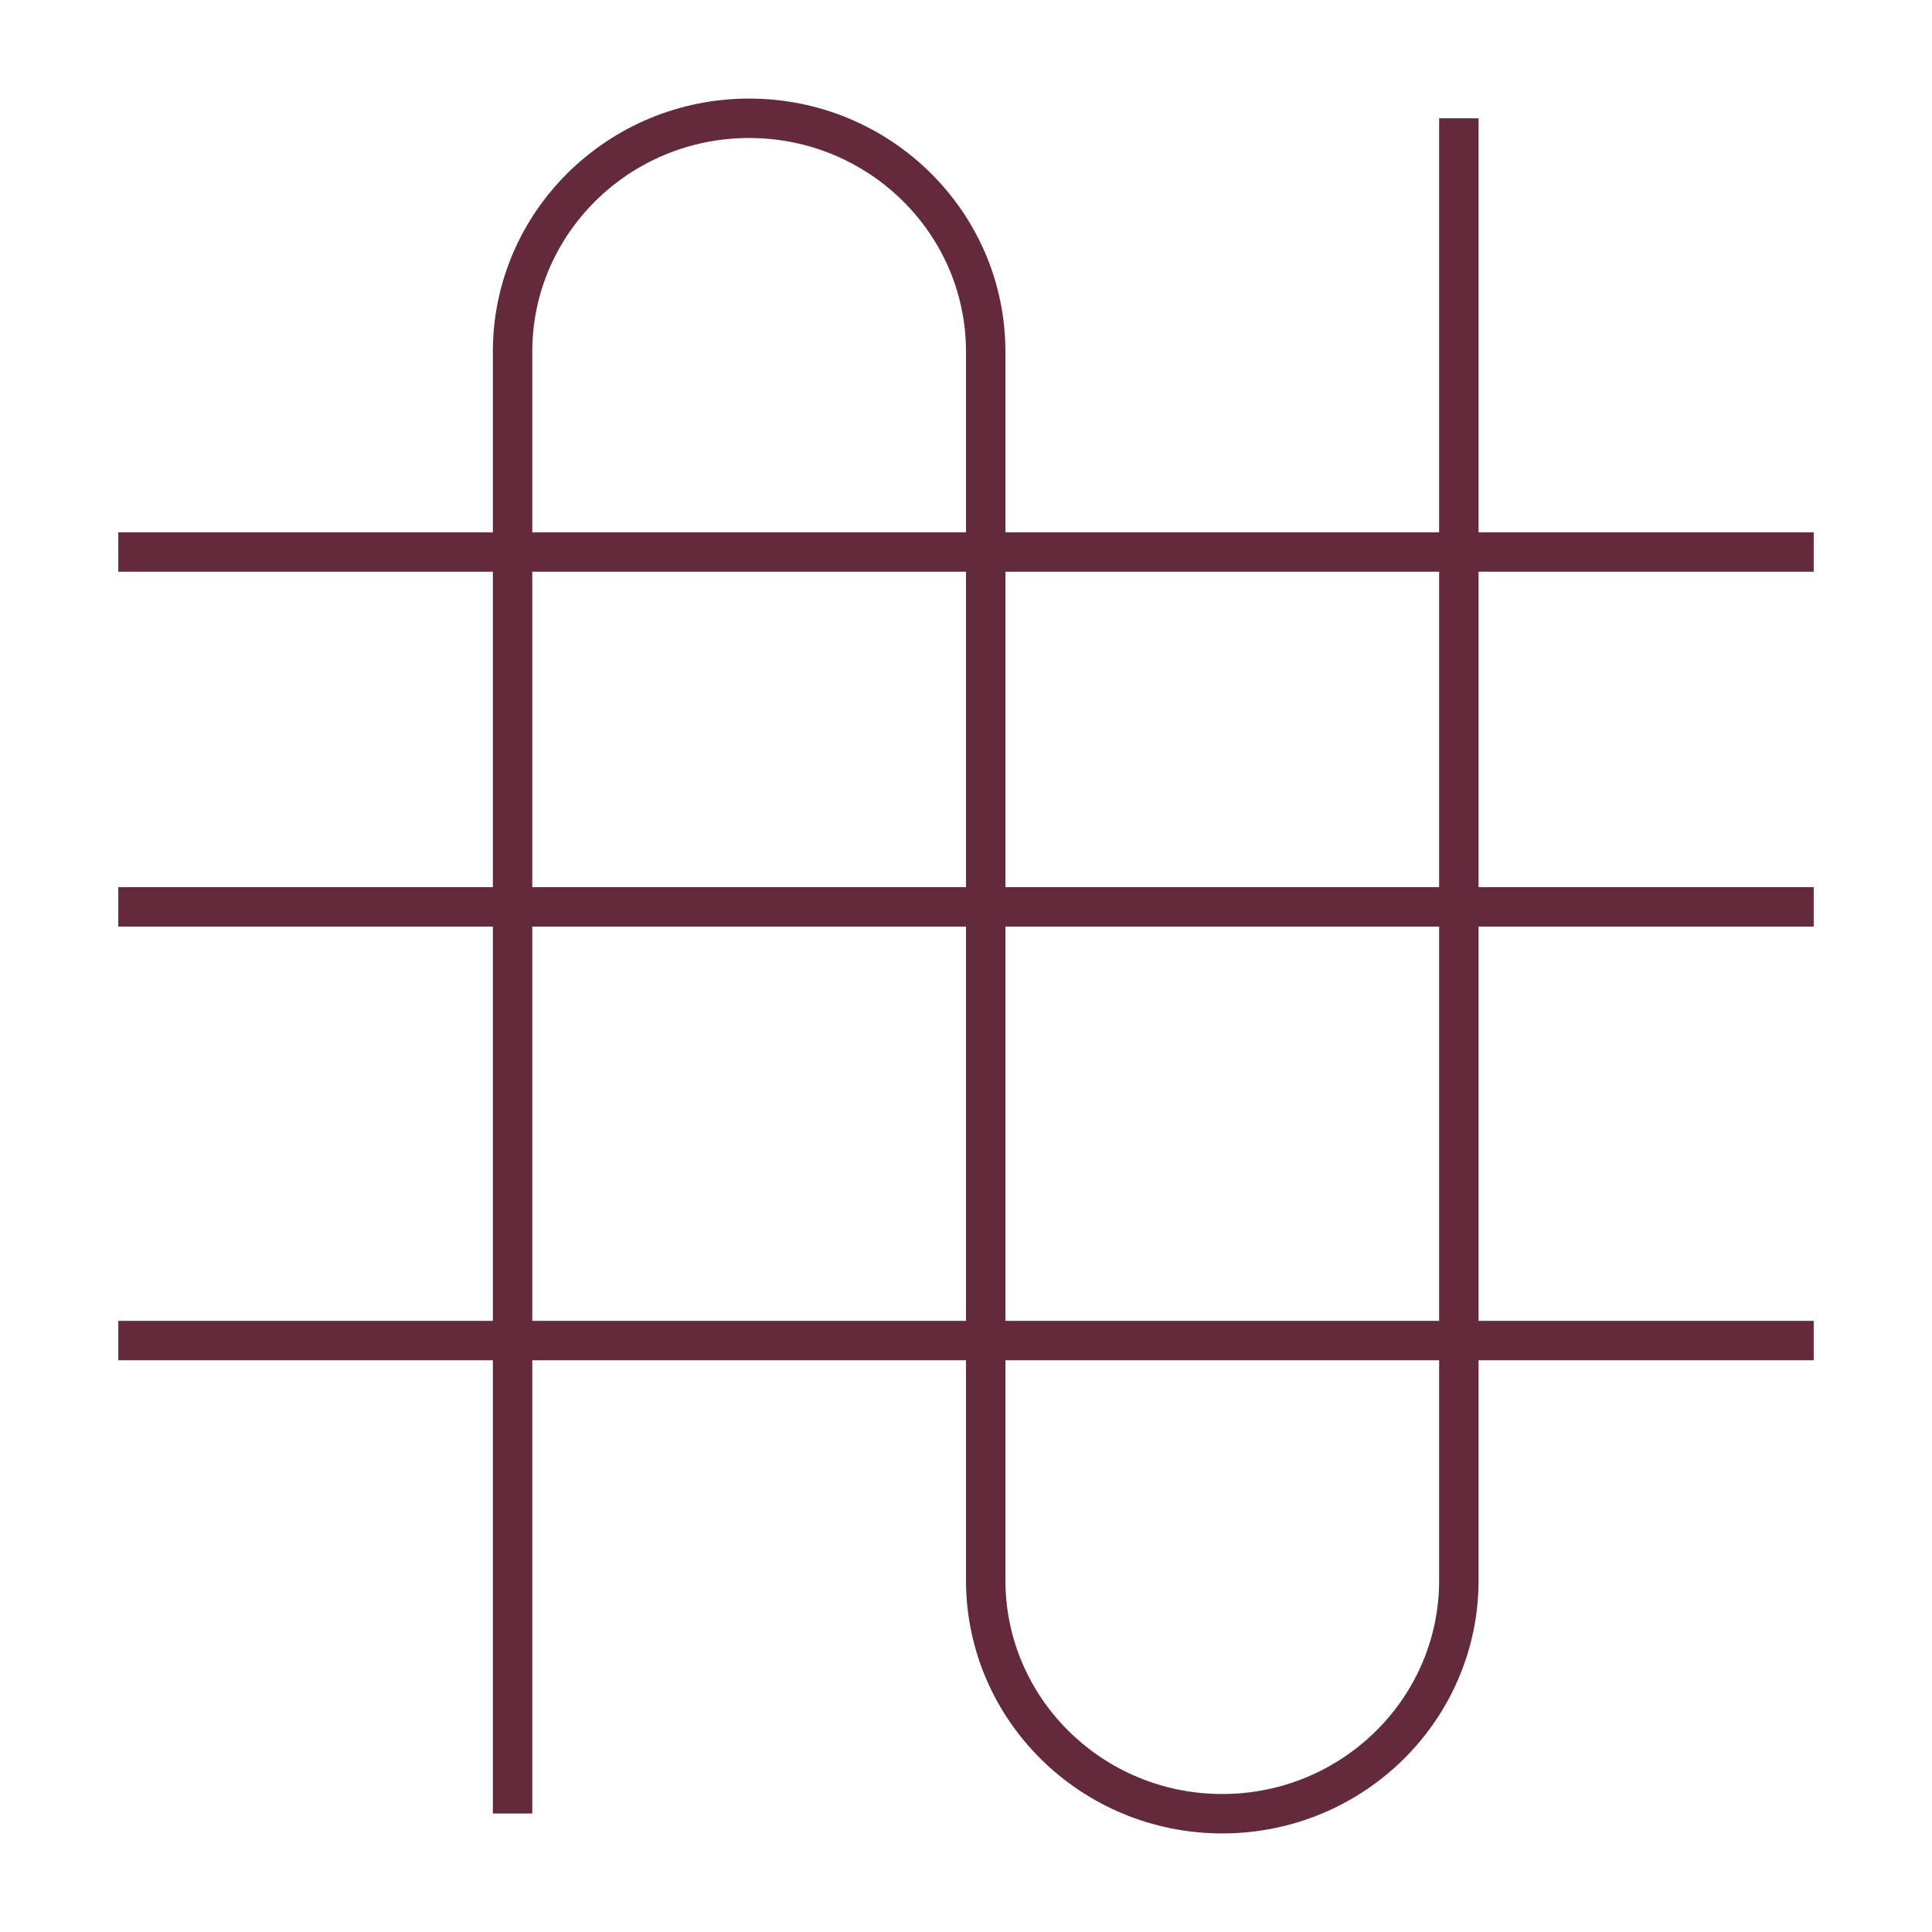
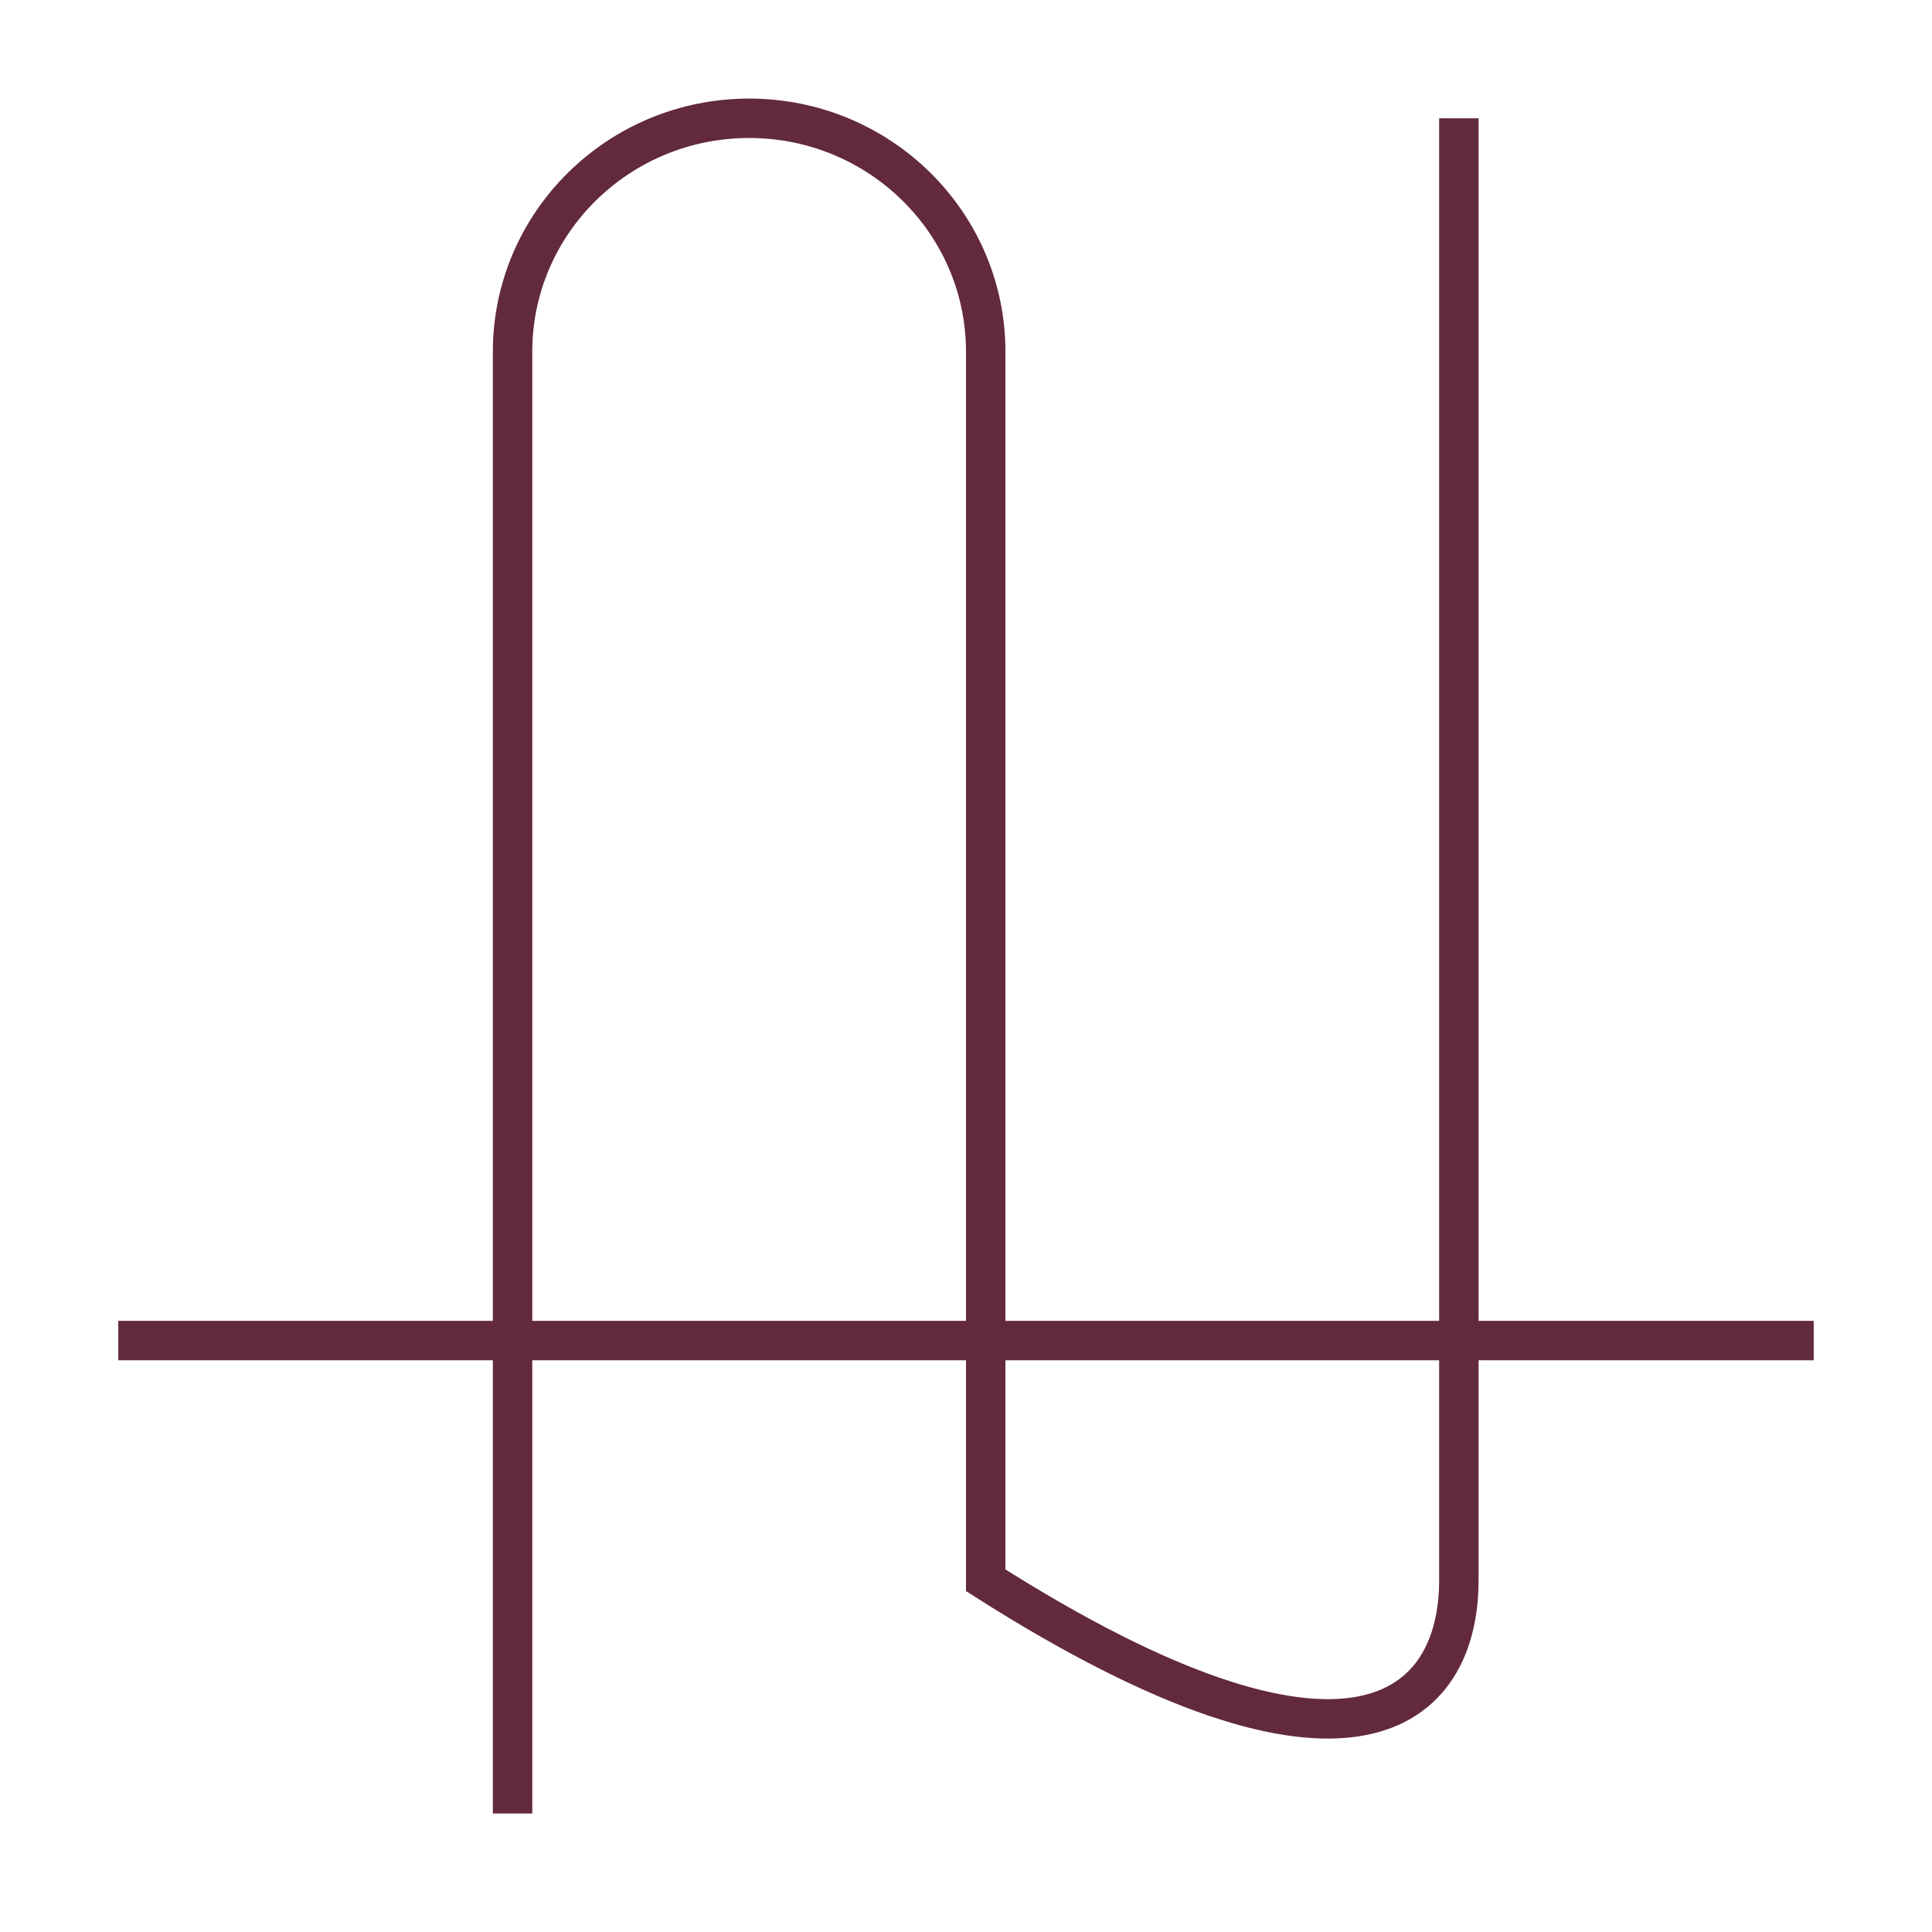
<svg xmlns="http://www.w3.org/2000/svg" width="49" height="49" viewBox="0 0 49 49" fill="none">
  <g id="Layer_1">
-     <path id="Vector" d="M13 45.995V8.92C13 5.652 15.688 3 19 3C22.312 3 25 5.652 25 8.92V40.08C25 43.348 27.688 46 31 46C34.312 46 37 43.348 37 40.08V3" stroke="#632A3B" stroke-miterlimit="10" />
-     <path id="Vector_2" d="M3 23H46" stroke="#632A3B" stroke-miterlimit="10" />
-     <path id="Vector_3" d="M3 14H46" stroke="#632A3B" stroke-miterlimit="10" />
+     <path id="Vector" d="M13 45.995V8.92C13 5.652 15.688 3 19 3C22.312 3 25 5.652 25 8.92V40.08C34.312 46 37 43.348 37 40.08V3" stroke="#632A3B" stroke-miterlimit="10" />
    <path id="Vector_4" d="M3 34H46" stroke="#632A3B" stroke-miterlimit="10" />
  </g>
</svg>